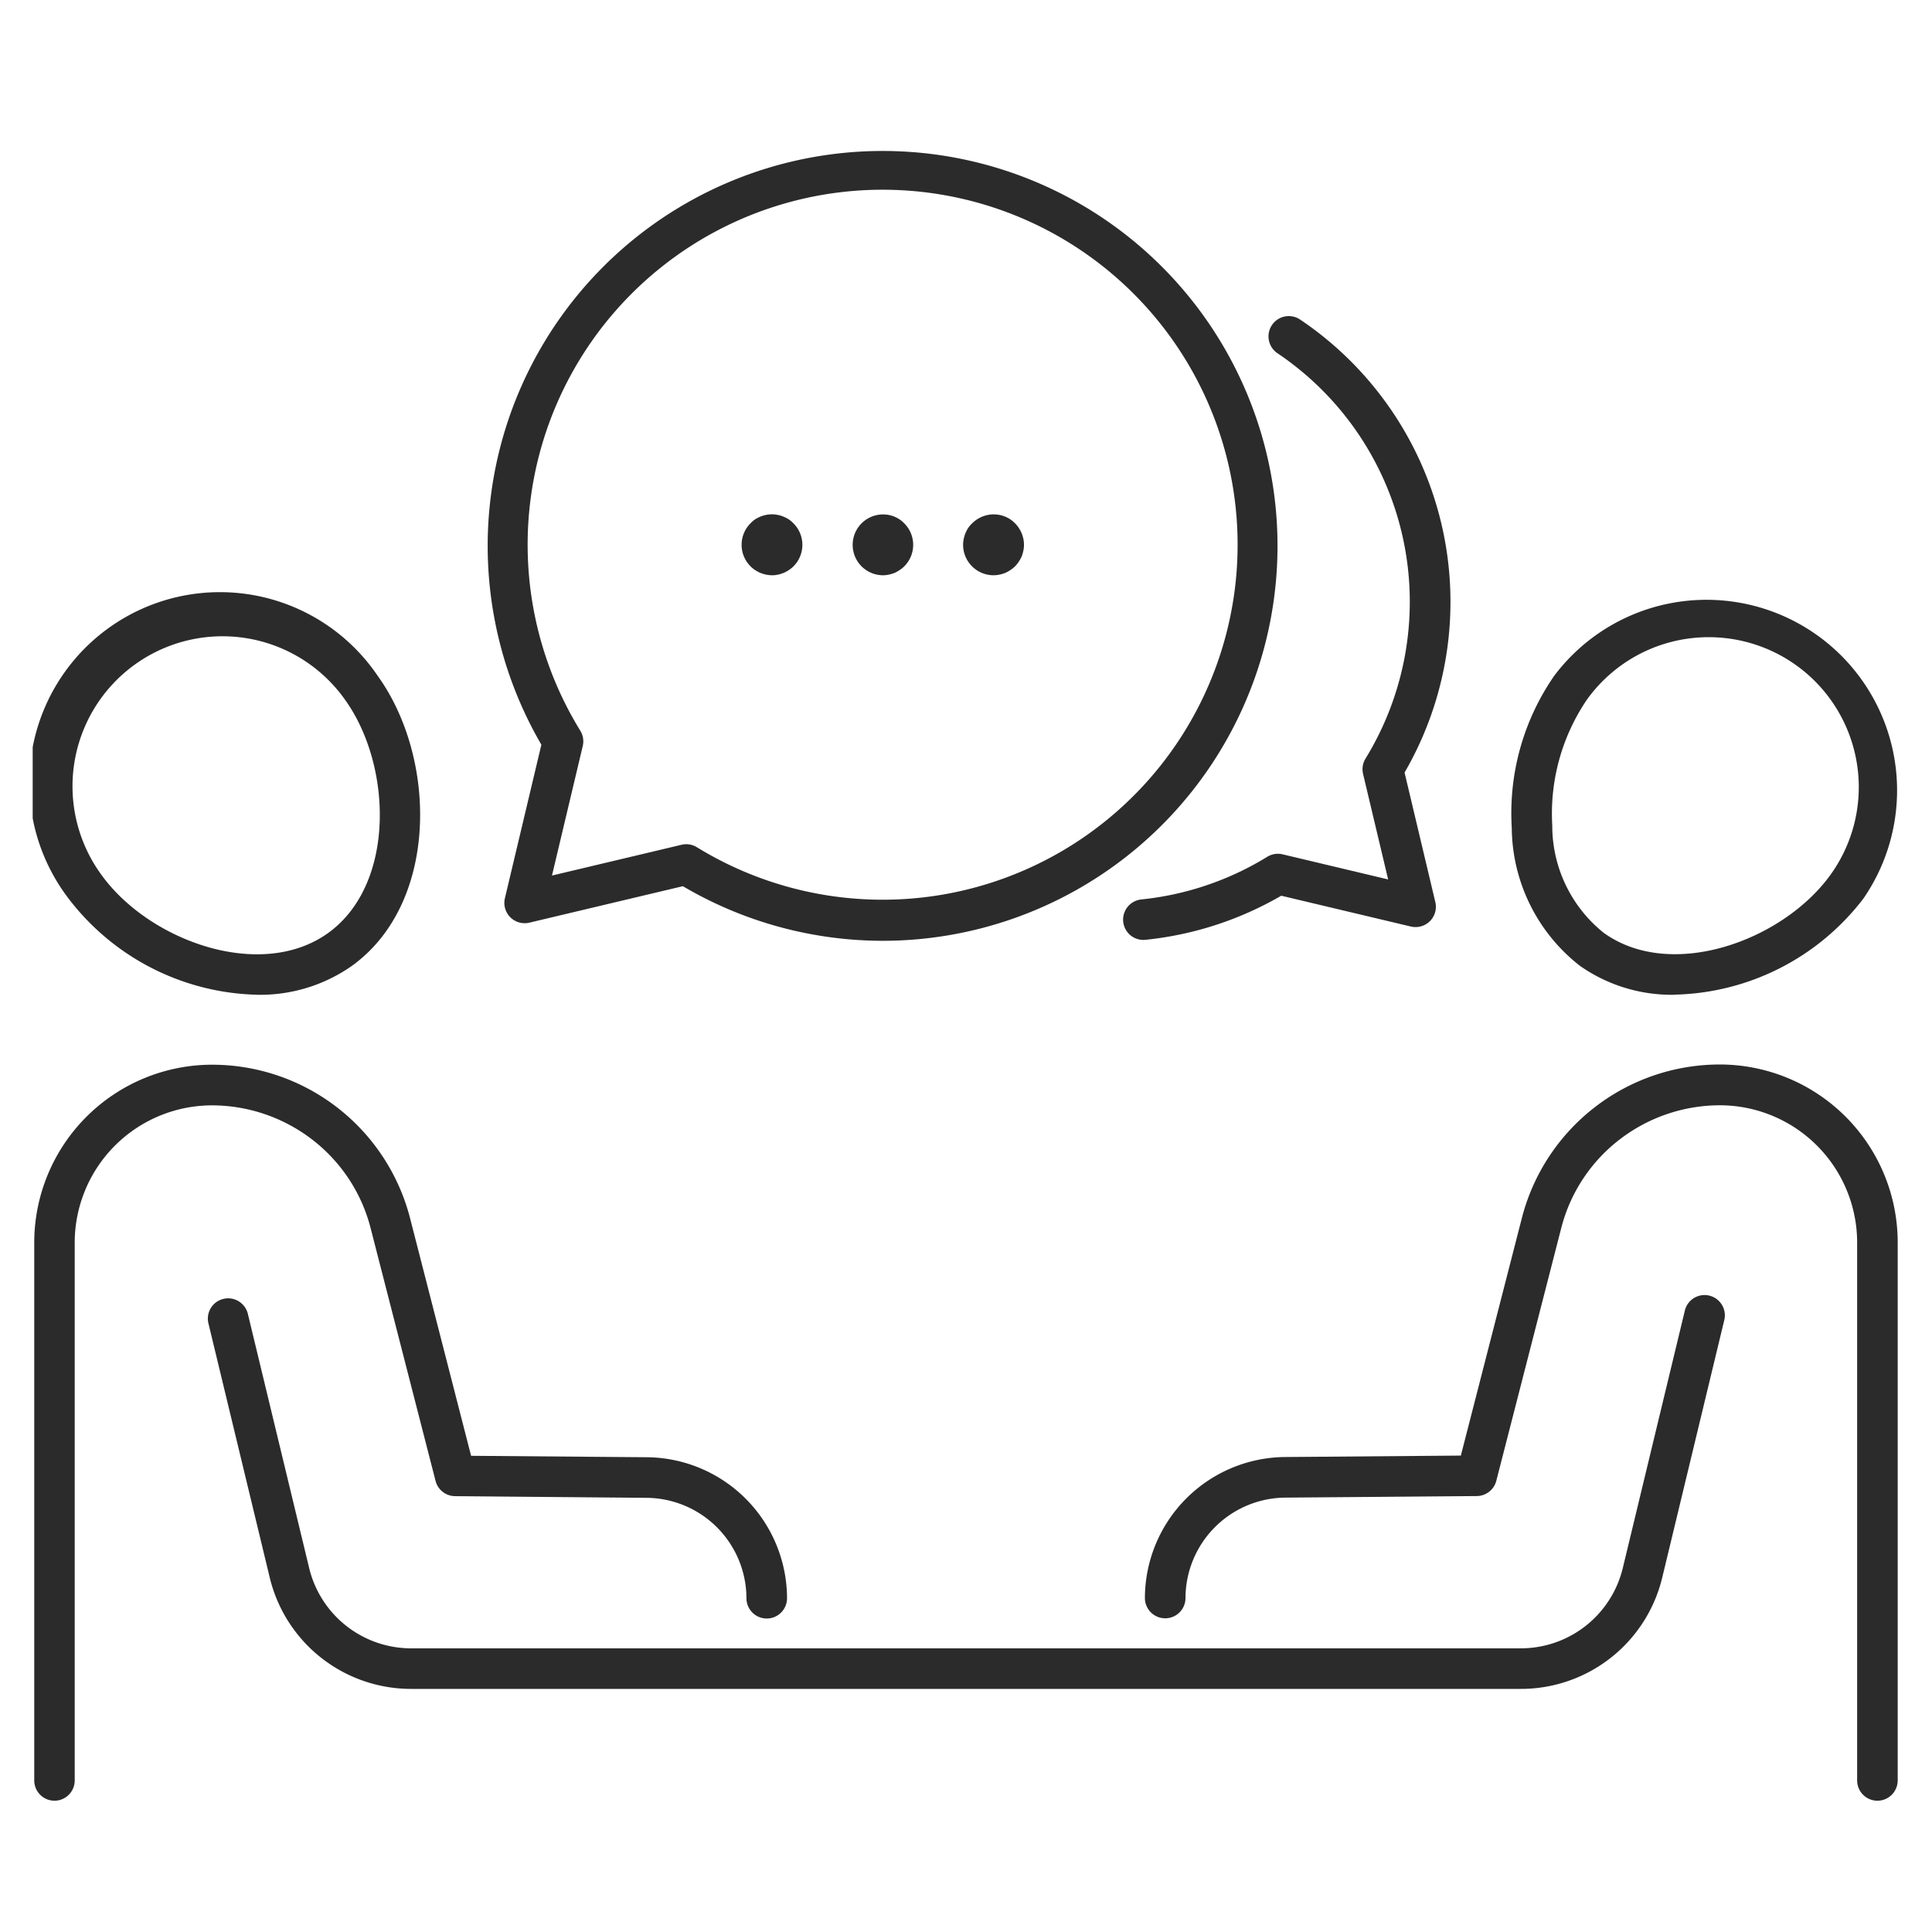
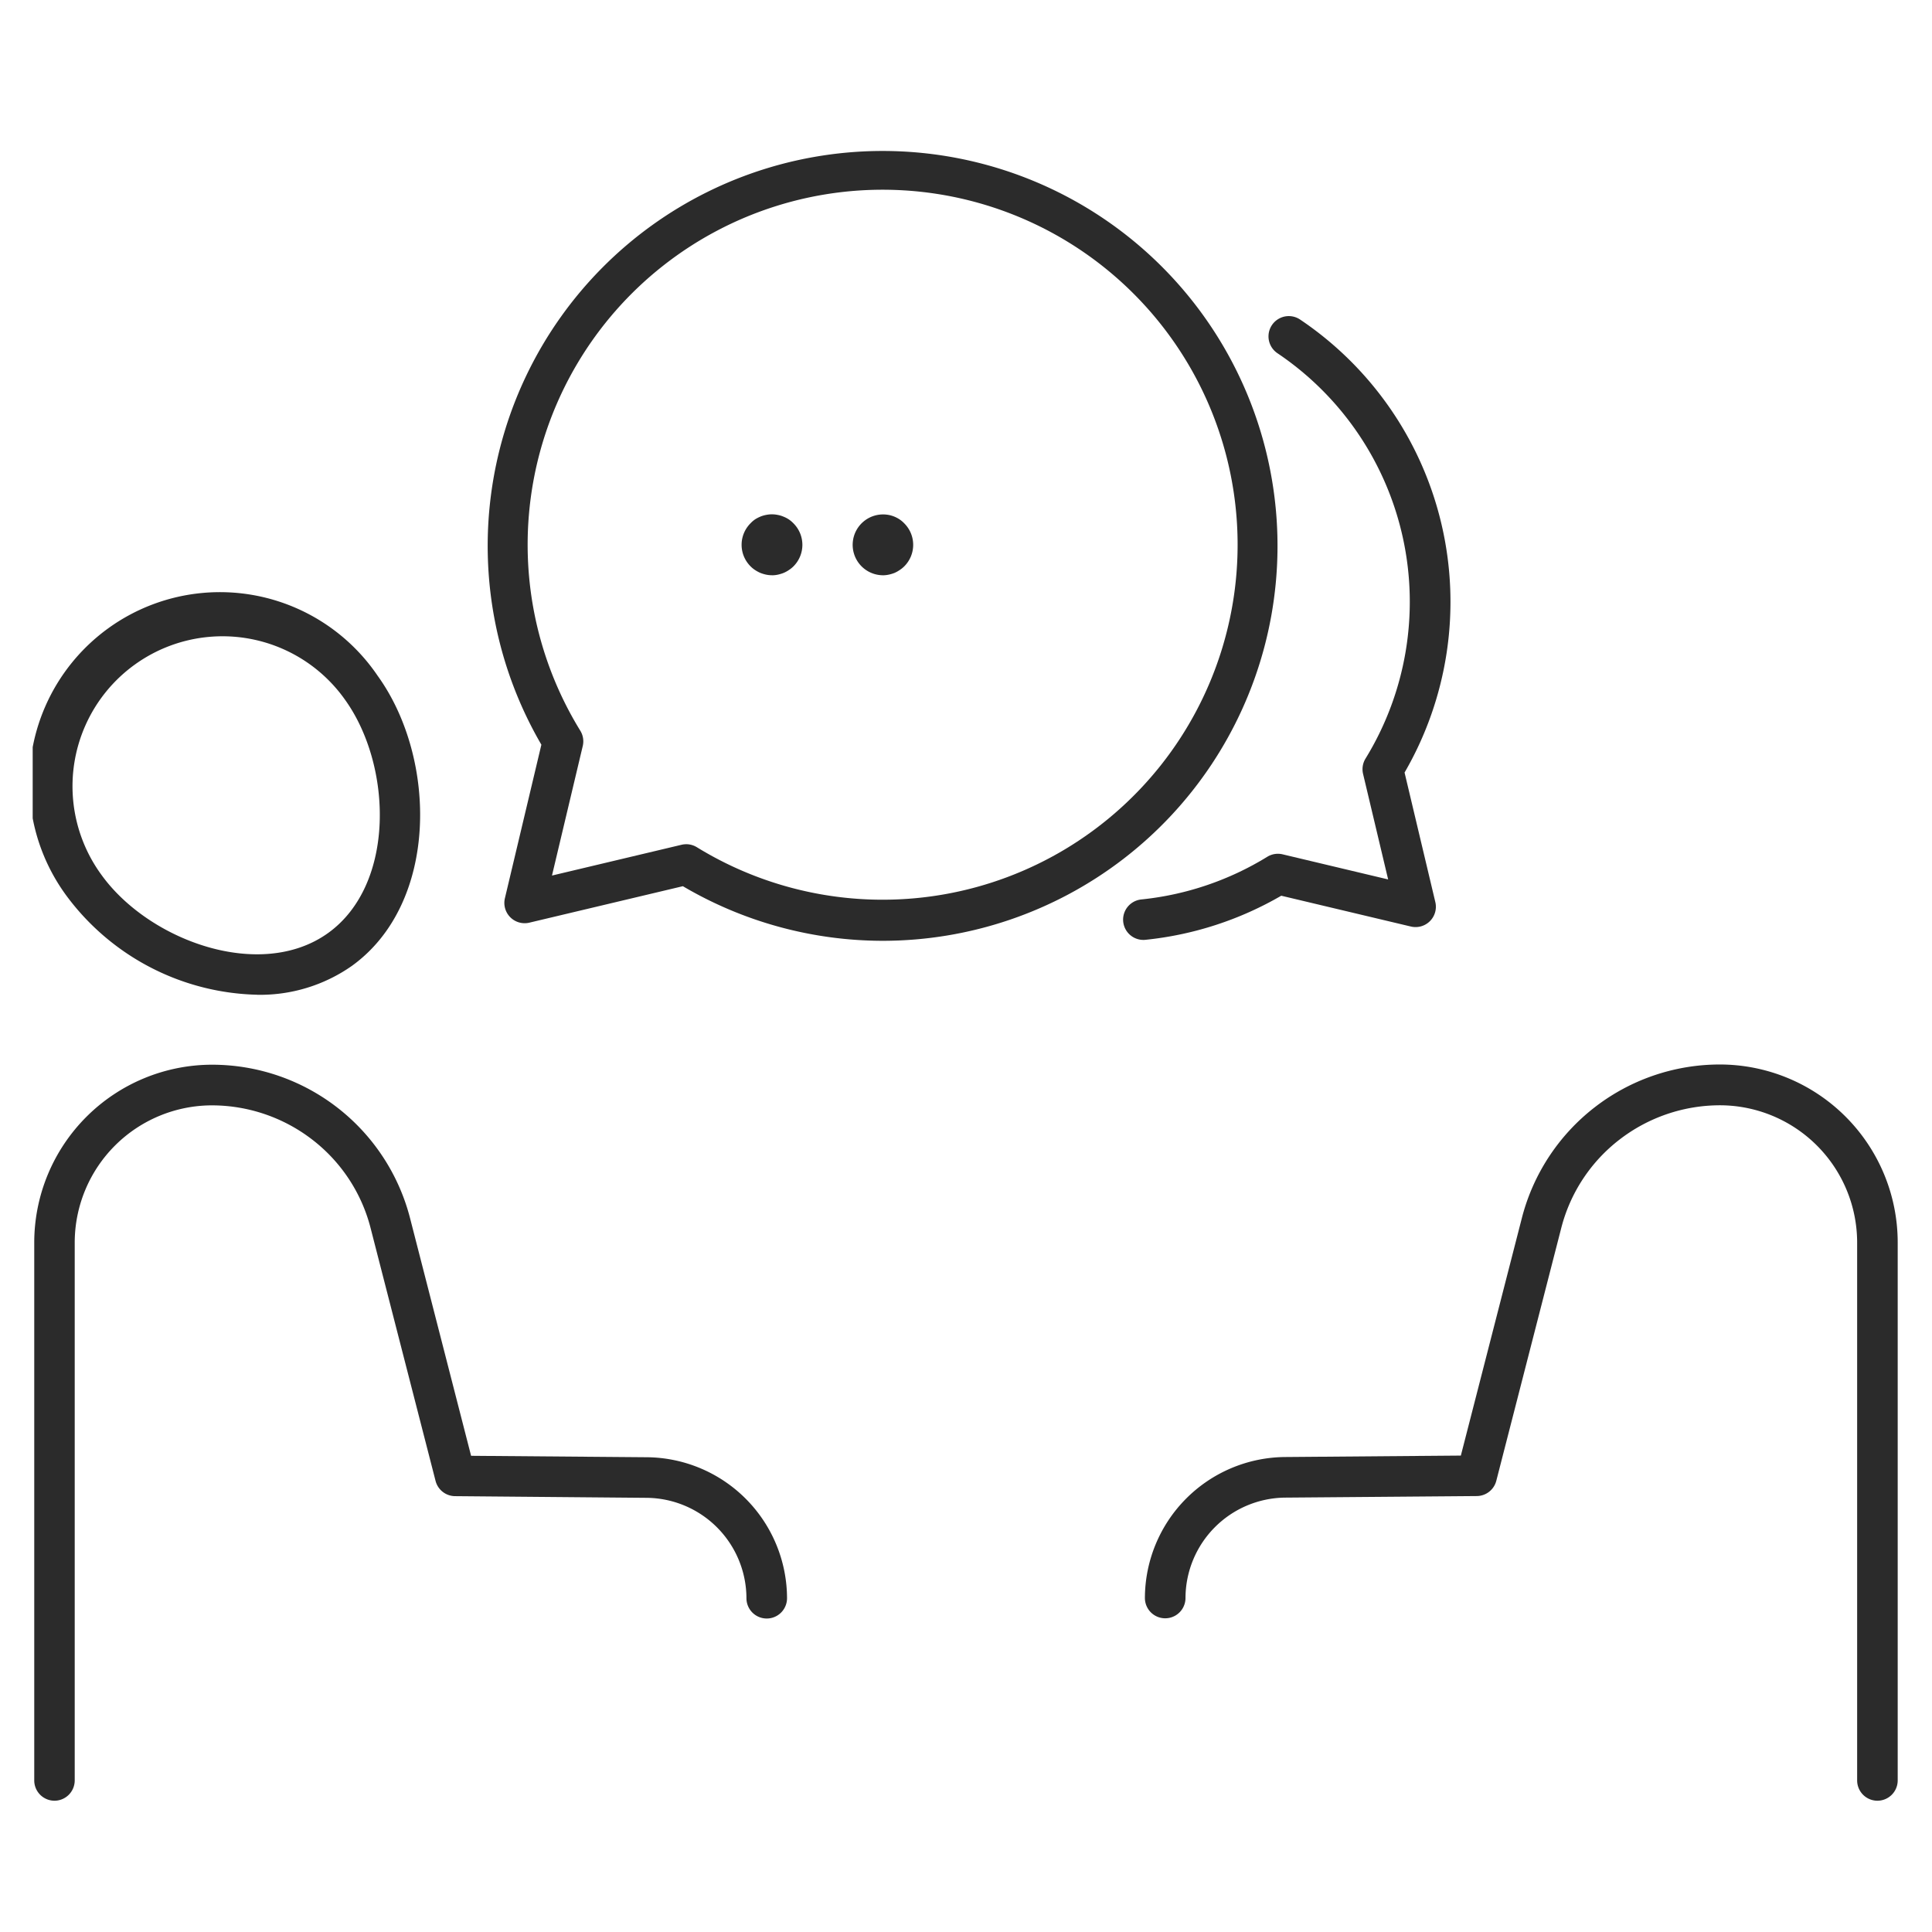
<svg xmlns="http://www.w3.org/2000/svg" width="98" height="98" viewBox="0 0 98 98">
  <defs>
    <clipPath id="clip-path">
      <rect id="長方形_111" data-name="長方形 111" width="94.683" height="83.761" fill="none" />
    </clipPath>
  </defs>
  <g id="img_flow01" transform="translate(-182 -2085)">
    <path id="パス_201" data-name="パス 201" d="M0,0H98V98H0Z" transform="translate(182 2085)" fill="rgba(255,0,0,0)" />
    <g id="グループ_79" data-name="グループ 79" transform="translate(183.658 2092.58)">
      <g id="グループ_78" data-name="グループ 78" clip-path="url(#clip-path)">
        <path id="パス_132" data-name="パス 132" d="M64.853,40.142a20.006,20.006,0,0,1-10.15-2.77l-7.788,1.85a1.03,1.03,0,0,1-1.239-1.24l1.85-7.788a20.032,20.032,0,1,1,17.327,9.948m-9.98-4.9a1.034,1.034,0,0,1,.54.153A18.006,18.006,0,0,0,77.573,7.324,18.005,18.005,0,0,0,49.5,29.484a1.03,1.03,0,0,1,.125.777l-1.561,6.571,6.57-1.561a1.038,1.038,0,0,1,.238-.028M51.38,6.6h0Z" transform="translate(-21.723 0)" fill="#2b2b2b" />
-         <path id="パス_133" data-name="パス 133" d="M93.252,39.06a1.547,1.547,0,0,1-1.544-1.544,1.52,1.52,0,0,1,.031-.3,1.836,1.836,0,0,1,.087-.288,1.919,1.919,0,0,1,.139-.268,1.39,1.39,0,0,1,.2-.232A1.547,1.547,0,0,1,93.556,36a1.424,1.424,0,0,1,.288.087,1.6,1.6,0,0,1,.262.139,1.45,1.45,0,0,1,.237.2,1.334,1.334,0,0,1,.19.232,1.9,1.9,0,0,1,.145.268,1.837,1.837,0,0,1,.087.288,1.52,1.52,0,0,1,.031.3,1.466,1.466,0,0,1-.031.3,1.921,1.921,0,0,1-.087.293,1.622,1.622,0,0,1-.145.262,1.37,1.37,0,0,1-.19.237,1.421,1.421,0,0,1-.237.19,1.623,1.623,0,0,1-.262.145,1.911,1.911,0,0,1-.288.087,1.525,1.525,0,0,1-.3.031" transform="translate(-44.513 -17.46)" fill="#2b2b2b" />
        <path id="パス_134" data-name="パス 134" d="M82.332,39.06A1.543,1.543,0,1,1,82.63,36a1.475,1.475,0,0,1,.293.087,1.6,1.6,0,0,1,.262.139,1.45,1.45,0,0,1,.237.2,1.541,1.541,0,0,1,0,2.182,1.422,1.422,0,0,1-.237.19,1.623,1.623,0,0,1-.262.145,1.981,1.981,0,0,1-.293.087,1.466,1.466,0,0,1-.3.031" transform="translate(-39.212 -17.46)" fill="#2b2b2b" />
        <path id="パス_135" data-name="パス 135" d="M71.412,39.059a1.481,1.481,0,0,1-.3-.031,1.917,1.917,0,0,1-.288-.087,1.871,1.871,0,0,1-.268-.145,1.387,1.387,0,0,1-.232-.19,1.541,1.541,0,0,1,0-2.182,1.415,1.415,0,0,1,.232-.2,1.835,1.835,0,0,1,.268-.139A1.429,1.429,0,0,1,71.109,36a1.465,1.465,0,0,1,.6,0,1.429,1.429,0,0,1,.288.087,1.477,1.477,0,0,1,.268.139,1.45,1.45,0,0,1,.237.2,1.542,1.542,0,0,1,0,2.182,1.421,1.421,0,0,1-.237.19,1.5,1.5,0,0,1-.268.145,1.918,1.918,0,0,1-.288.087,1.471,1.471,0,0,1-.3.031" transform="translate(-33.912 -17.46)" fill="#2b2b2b" />
        <path id="パス_136" data-name="パス 136" d="M108.506,48.068a1.029,1.029,0,0,1-.1-2.053,15.136,15.136,0,0,0,6.382-2.162,1.03,1.03,0,0,1,.779-.127L120.922,45l-1.272-5.354a1.031,1.031,0,0,1,.125-.777,15.2,15.2,0,0,0-4.465-20.559,1.029,1.029,0,1,1,1.145-1.711,17.257,17.257,0,0,1,5.3,22.979l1.561,6.572a1.03,1.03,0,0,1-1.24,1.239L115.5,45.826a17.2,17.2,0,0,1-6.885,2.236.9.9,0,0,1-.1.006" transform="translate(-52.167 -7.971)" fill="#2b2b2b" />
        <path id="パス_137" data-name="パス 137" d="M11.395,64.277A12.392,12.392,0,0,1,1.822,59.4h0A9.667,9.667,0,1,1,17.5,48.1c3.021,4.191,3.106,11.53-1.31,14.714a8.106,8.106,0,0,1-4.8,1.465M3.491,58.2c2.413,3.347,8.081,5.406,11.5,2.942s3.258-8.493.845-11.84A7.609,7.609,0,1,0,3.491,58.2Z" transform="translate(0 -21.399)" fill="#2b2b2b" />
        <path id="パス_138" data-name="パス 138" d="M1.183,127.549A1.03,1.03,0,0,1,.154,126.52V99.232a9.029,9.029,0,0,1,9.021-9.017,10.371,10.371,0,0,1,10.046,7.8l3.092,12.038,8.933.073a7.172,7.172,0,0,1,7.093,7.151,1.029,1.029,0,0,1-2.059,0,5.107,5.107,0,0,0-5.052-5.092L21.5,112.1a1.03,1.03,0,0,1-.989-.773l-3.289-12.8a8.239,8.239,0,0,0-2.959-4.507,8.348,8.348,0,0,0-5.093-1.743,6.969,6.969,0,0,0-6.963,6.959V126.52a1.03,1.03,0,0,1-1.029,1.029" transform="translate(-0.075 -43.788)" fill="#2b2b2b" />
-         <path id="パス_139" data-name="パス 139" d="M83.863,132.921H27.6a7.374,7.374,0,0,1-7.189-5.662l-3.1-12.853a1.029,1.029,0,1,1,2-.482l3.1,12.853a5.322,5.322,0,0,0,5.188,4.086H83.863a5.322,5.322,0,0,0,5.188-4.086l3.138-13.019a1.029,1.029,0,1,1,2,.482l-3.137,13.019a7.374,7.374,0,0,1-7.189,5.662" transform="translate(-8.39 -54.832)" fill="#2b2b2b" />
-         <path id="パス_140" data-name="パス 140" d="M154.031,64.278a8.1,8.1,0,0,1-4.8-1.465A8.959,8.959,0,0,1,145.77,55.8a12.227,12.227,0,0,1,2.152-7.7A9.667,9.667,0,0,1,163.605,59.4h0a12.393,12.393,0,0,1-9.574,4.872m1.741-18.132a7.6,7.6,0,0,0-6.182,3.157,10.283,10.283,0,0,0-1.766,6.385,6.958,6.958,0,0,0,2.611,5.455c3.418,2.463,9.086.406,11.5-2.942a7.606,7.606,0,0,0-6.163-12.055m7,12.657h0Z" transform="translate(-70.744 -21.399)" fill="#2b2b2b" />
        <path id="パス_141" data-name="パス 141" d="M146.785,127.549a1.03,1.03,0,0,1-1.029-1.029V99.232a6.969,6.969,0,0,0-6.963-6.959,8.35,8.35,0,0,0-5.093,1.742,8.239,8.239,0,0,0-2.959,4.507l-3.289,12.8a1.03,1.03,0,0,1-.989.773l-9.725.079a5.107,5.107,0,0,0-5.051,5.092,1.029,1.029,0,1,1-2.059,0,7.171,7.171,0,0,1,7.093-7.151l8.933-.073,3.092-12.038a10.37,10.37,0,0,1,10.046-7.8,9.029,9.029,0,0,1,9.021,9.017V126.52a1.03,1.03,0,0,1-1.029,1.029" transform="translate(-53.211 -43.788)" fill="#2b2b2b" />
      </g>
    </g>
  </g>
</svg>